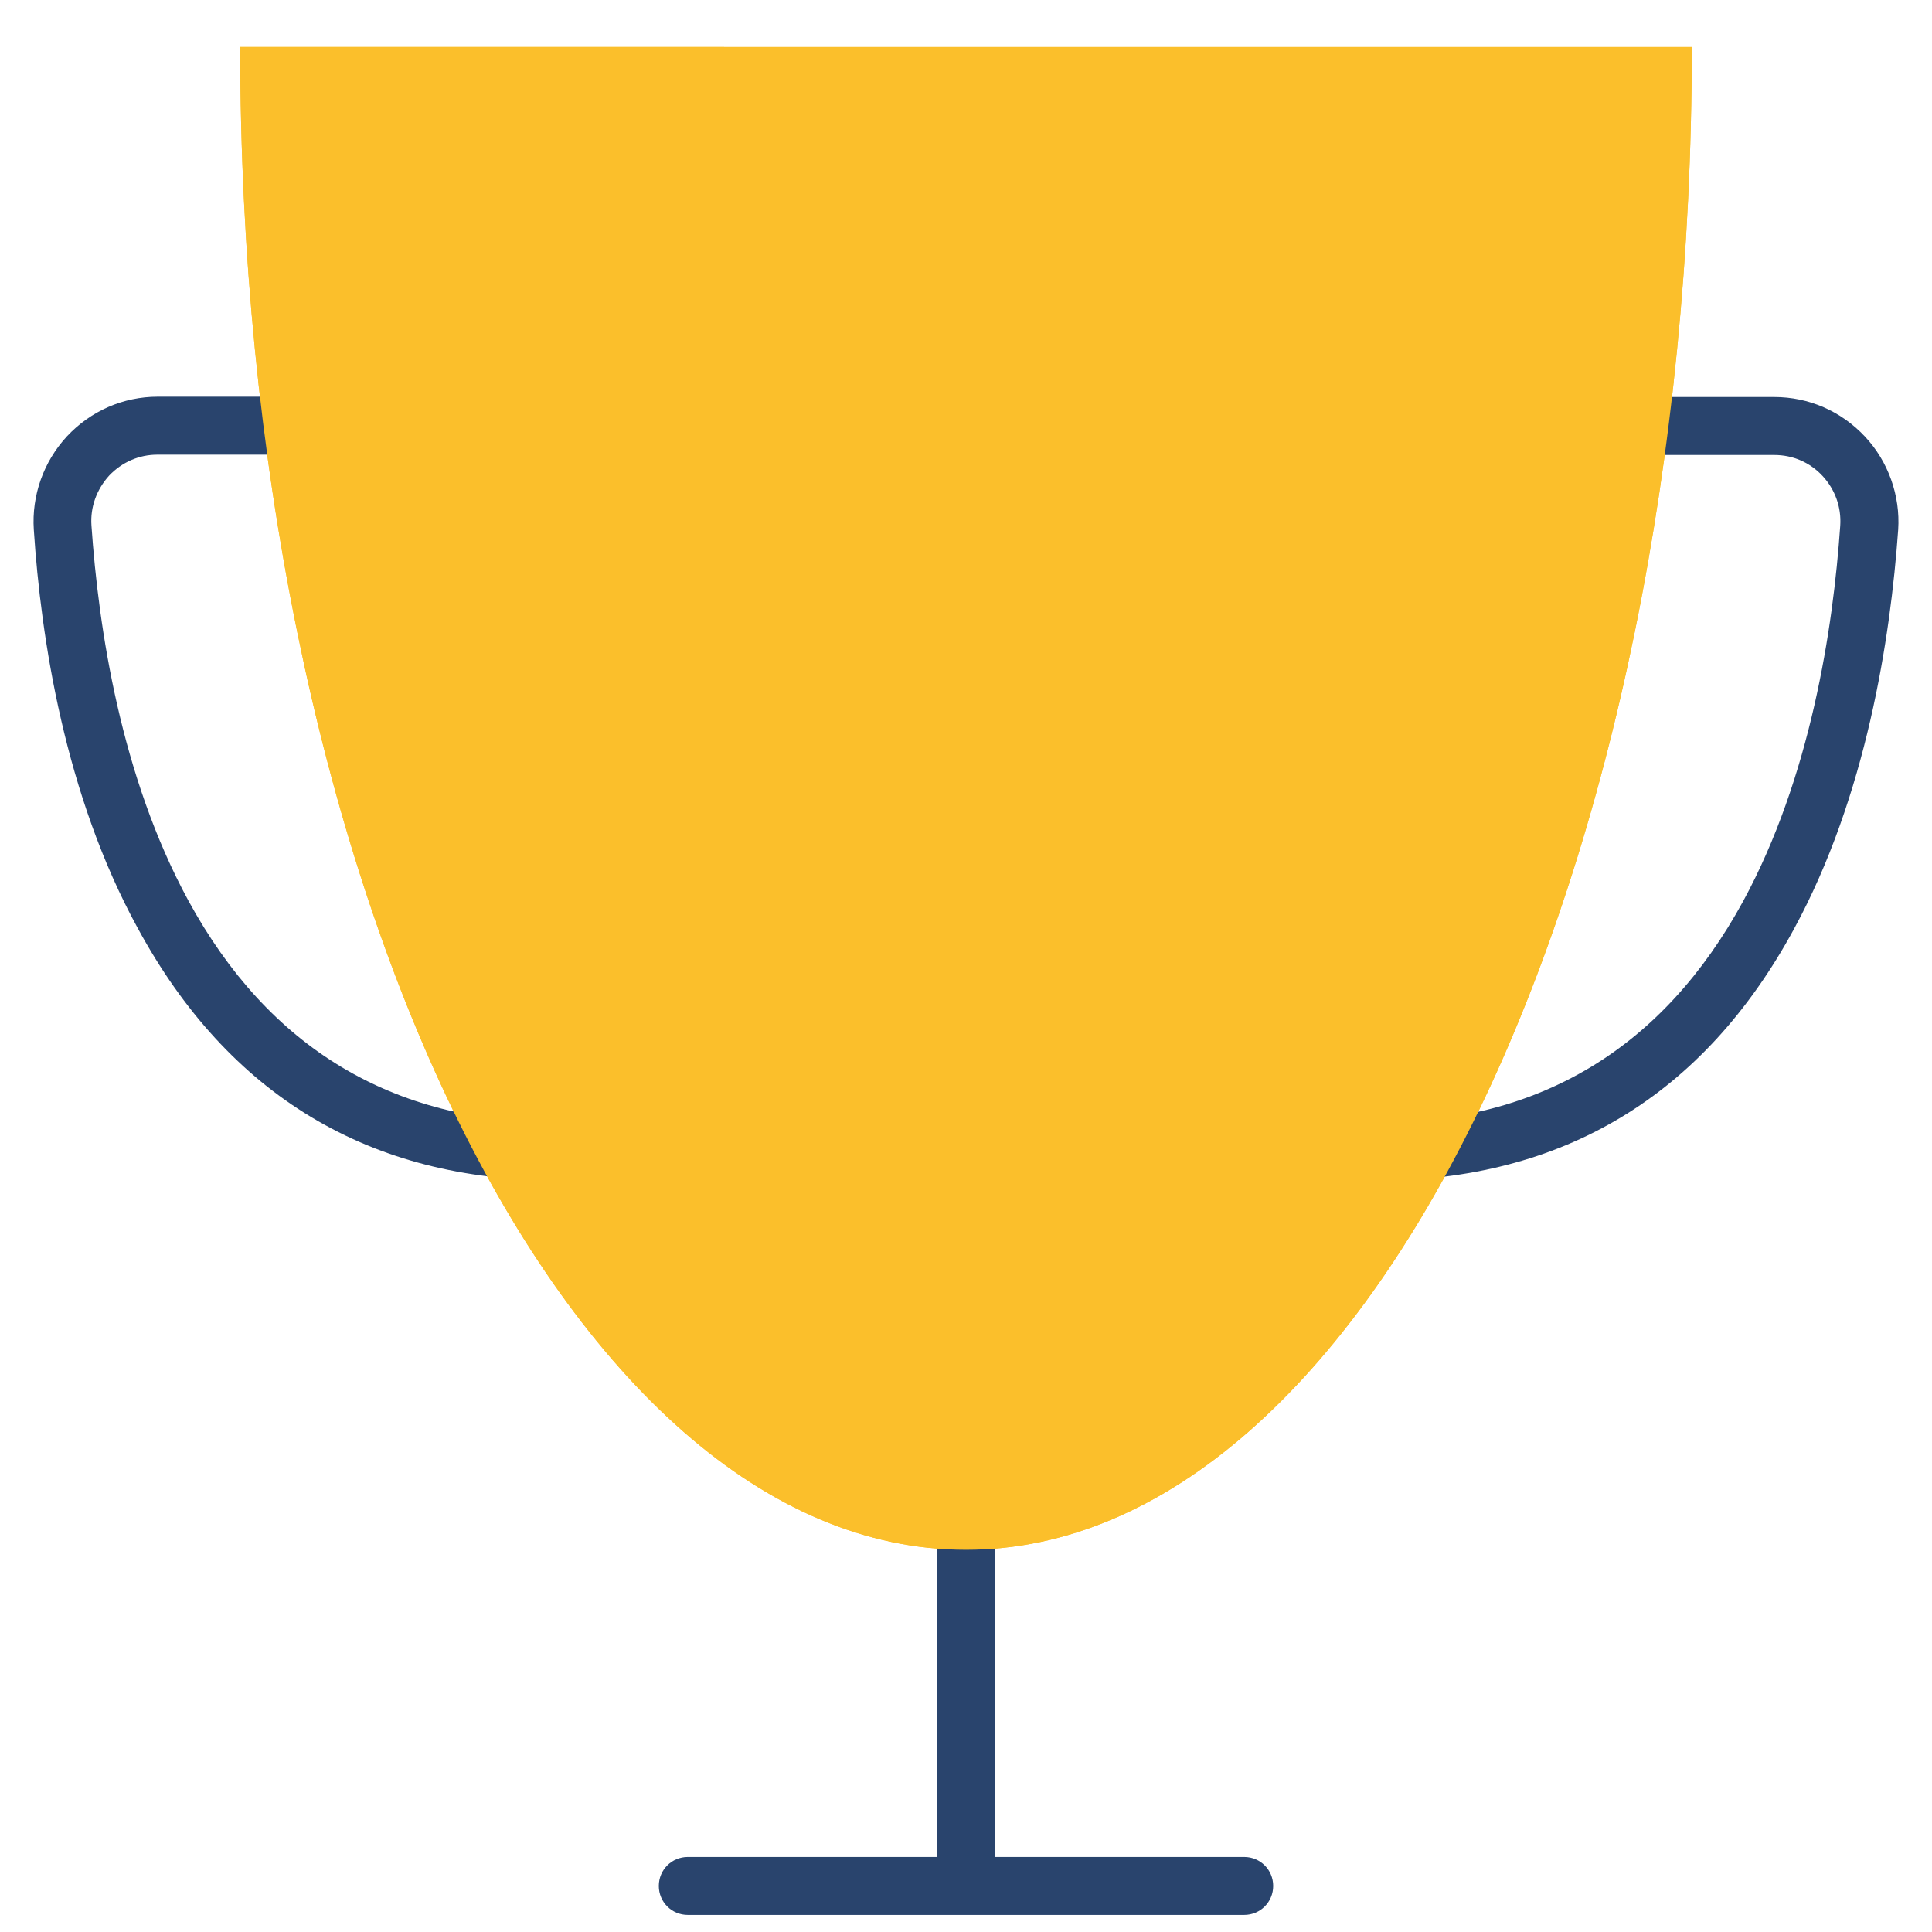
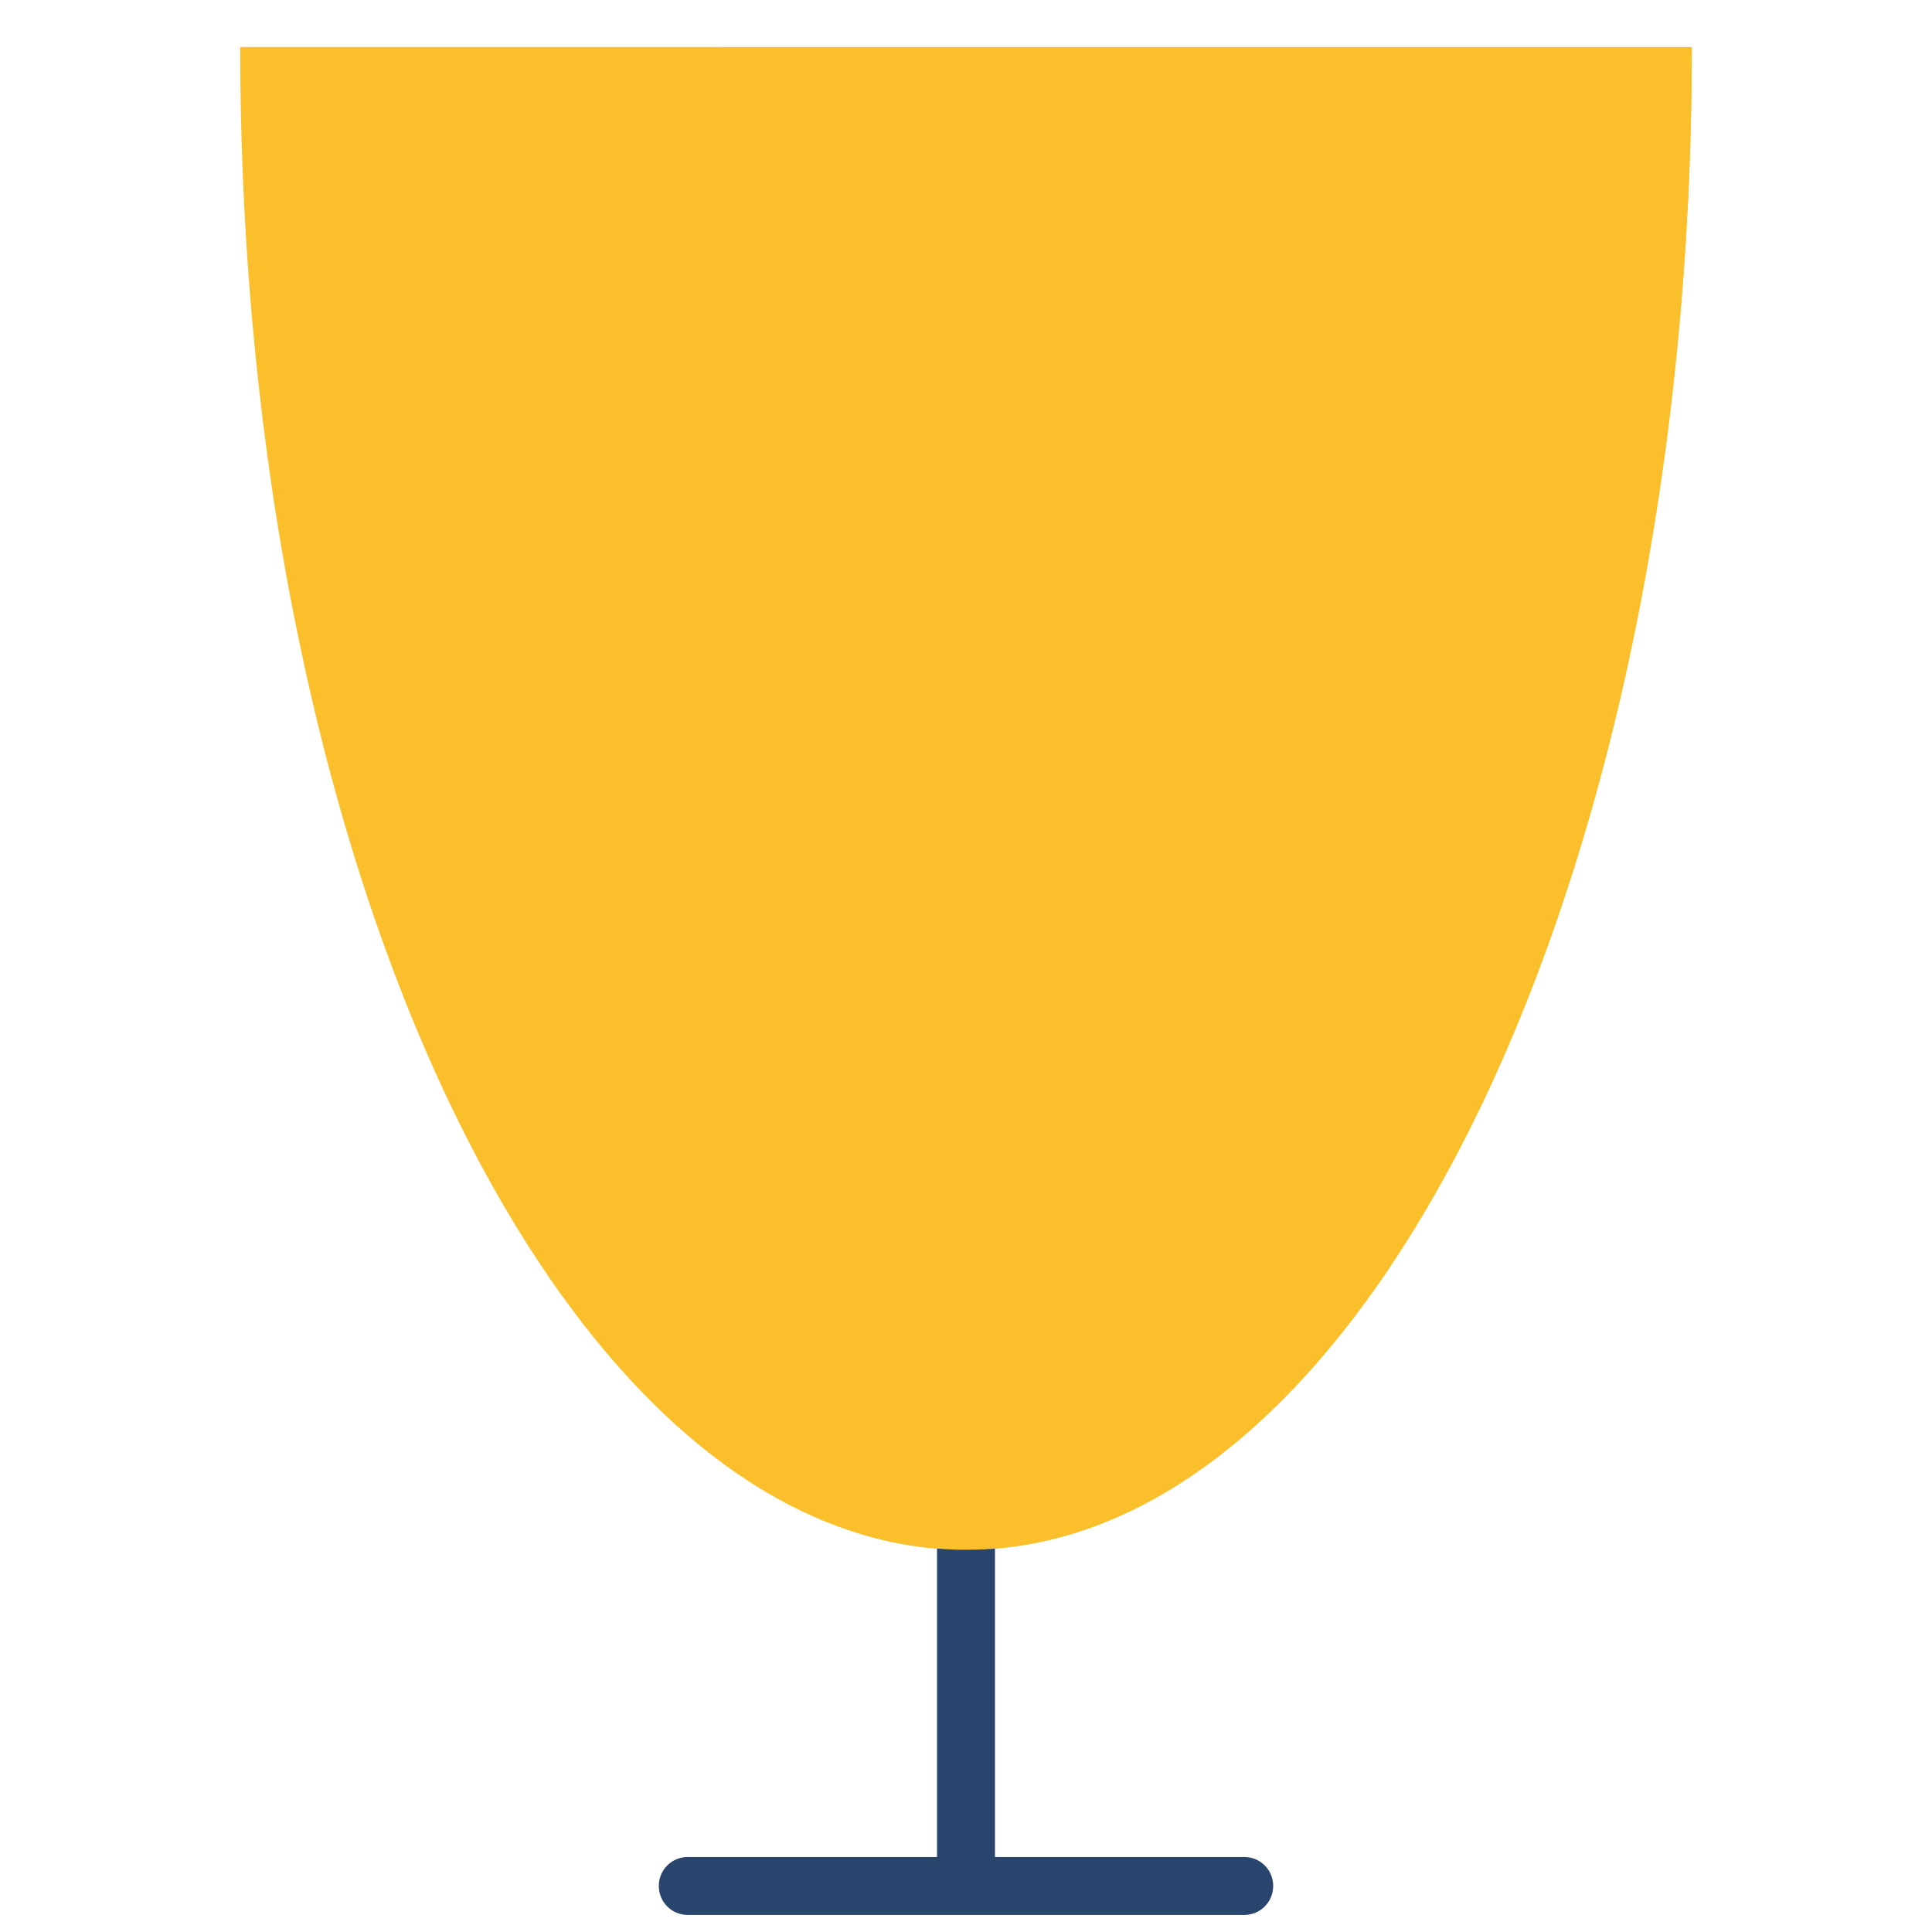
<svg xmlns="http://www.w3.org/2000/svg" version="1.1" id="Layer_1" x="0px" y="0px" viewBox="0 0 600 600" style="enable-background:new 0 0 600 600;" xml:space="preserve">
  <style type="text/css"> .st0{fill:#FBBF2B;} .st1{fill:#29446D;} </style>
  <g>
    <g>
-       <path class="st0" d="M300,481.3c124.5,0,225.4-208.9,225.4-466.7H74.6C74.6,272.4,175.5,481.3,300,481.3z" />
+       <path class="st0" d="M300,481.3c124.5,0,225.4-208.9,225.4-466.7C74.6,272.4,175.5,481.3,300,481.3z" />
    </g>
  </g>
  <g>
    <path class="st1" d="M386.4,576.7H309V442.3c0-5-4-9-9-9s-9,4-9,9v134.4h-77.4c-5,0-9,4-9,9s4,9,9,9h172.8c5,0,9-4,9-9 S391.4,576.7,386.4,576.7z" />
-     <path class="st1" d="M172.9,348.6c-51,0-89.5-23.2-114.4-68.9c-21-38.6-27.9-84.6-30.1-116.5c-0.4-5.7,1.6-11.2,5.5-15.5 c4-4.2,9.3-6.5,15-6.5h69.7c5,0,9-4,9-9s-4-9-9-9H49c-10.7,0-20.8,4.4-28.2,12.3c-7.3,7.9-11,18.4-10.3,29 c2.2,33.6,9.6,82.4,32.3,123.8c28.2,51.9,72,78.3,130.2,78.3c5,0,9-4,9-9C182,352.6,177.9,348.6,172.9,348.6z" />
-     <path class="st1" d="M579.2,135.6L579.2,135.6c-7.4-7.9-17.4-12.3-28.2-12.3h-69.7c-5,0-9,4-9,9s4,9,9,9H551c5.8,0,11.1,2.3,15,6.5 c3.9,4.2,5.9,9.7,5.5,15.5c-2.2,31.9-9.2,78-30.1,116.5c-24.9,45.7-63.3,68.9-114.4,68.9c-5,0-9,4-9,9s4,9,9,9 c58.2,0,102-26.3,130.2-78.3c22.4-41.2,29.9-90.1,32.3-123.9C590.2,153.9,586.4,143.3,579.2,135.6z" />
  </g>
  <path class="st0" d="M300,481.3c124.5,0,225.4-208.9,225.4-466.7H74.6C74.6,272.4,175.5,481.3,300,481.3z" />
</svg>